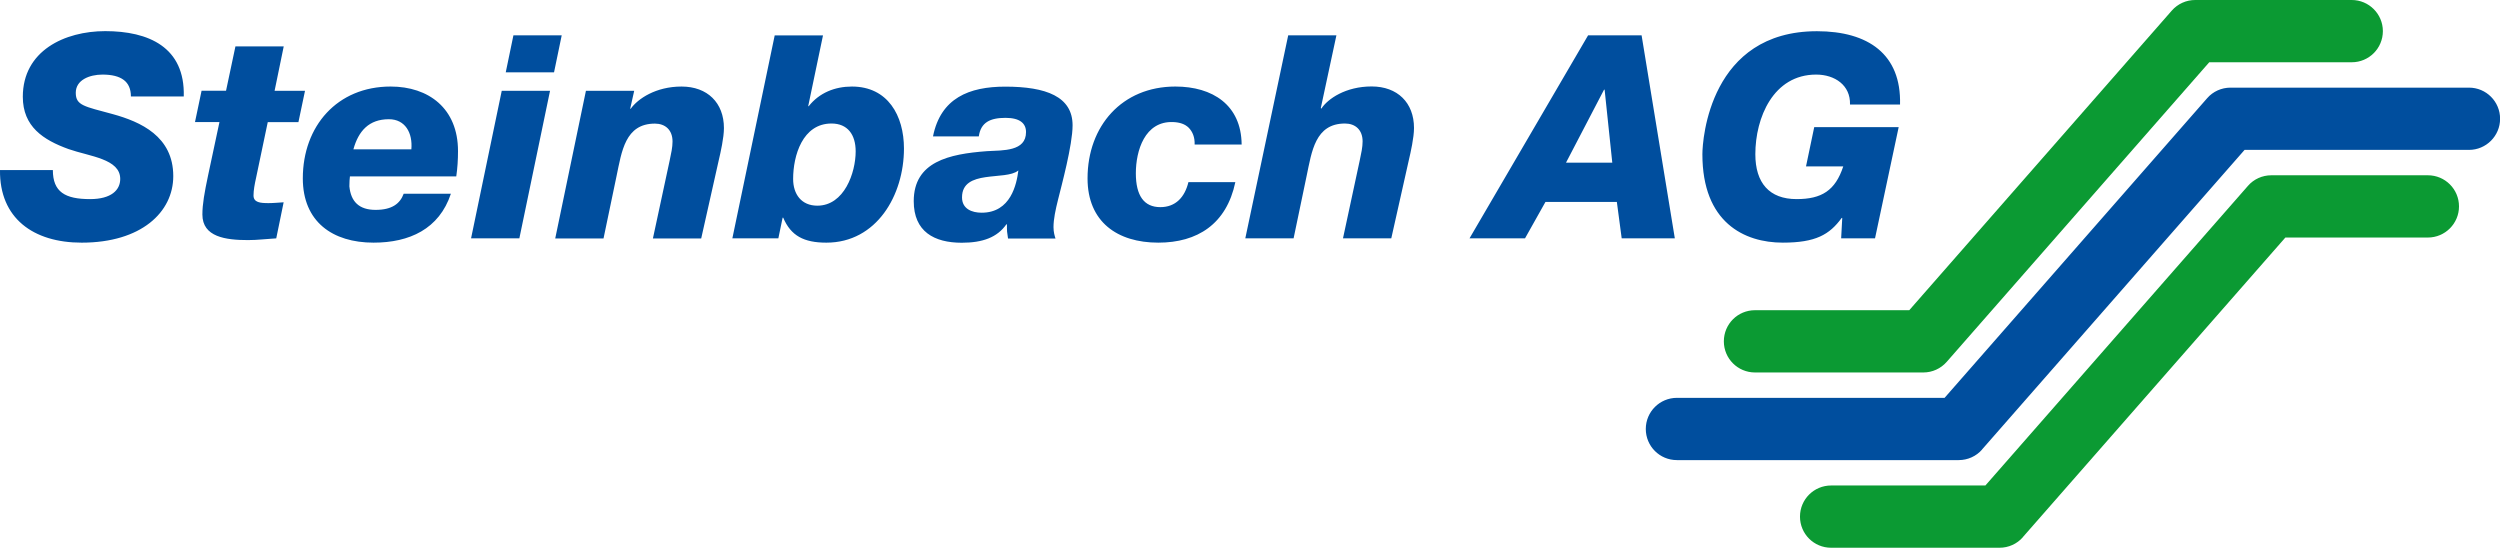
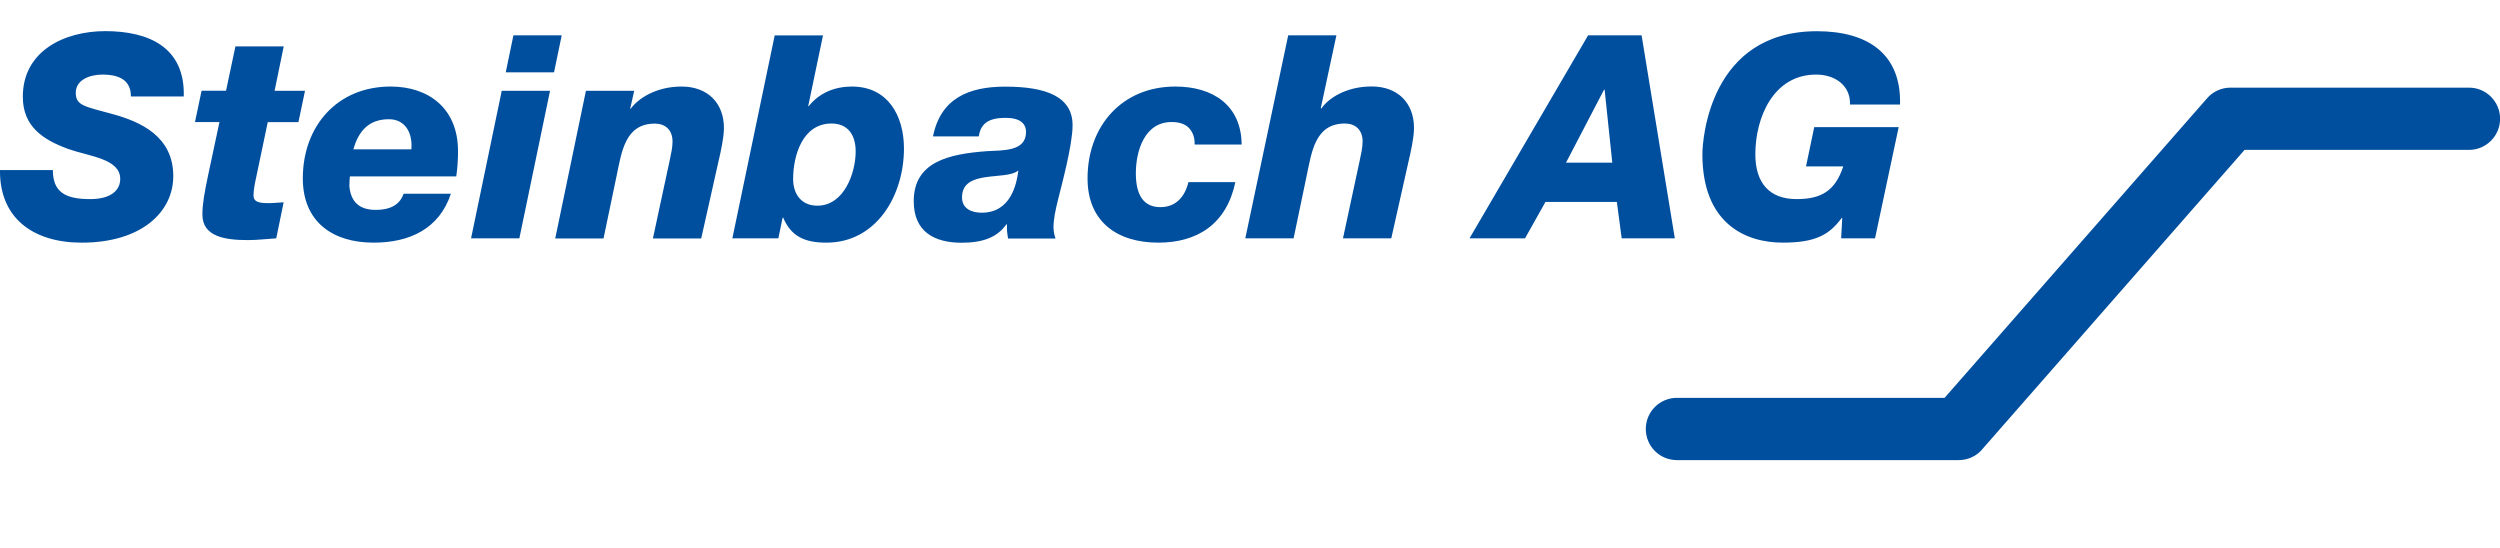
<svg xmlns="http://www.w3.org/2000/svg" data-name="Ebene 1" viewBox="0 0 273.85 60">
  <g data-name="Steinbach AG">
-     <path d="M210.69 40.8h-18.45c-1.88 0-3.41-1.52-3.41-3.41s1.52-3.41 3.41-3.41h16.9L237.9 1.16c.65-.74 1.58-1.16 2.56-1.16h17.15c1.88 0 3.41 1.53 3.41 3.41s-1.52 3.41-3.41 3.41H242l-28.76 32.82c-.65.74-1.58 1.16-2.56 1.16Zm10.89 18.04 28.76-32.82h15.61c1.88 0 3.41-1.53 3.41-3.41s-1.52-3.41-3.41-3.41H248.8c-.98 0-1.92.42-2.56 1.16l-28.76 32.82h-16.9c-1.88 0-3.41 1.52-3.41 3.41s1.52 3.41 3.41 3.41h18.45c.98 0 1.92-.42 2.56-1.16Z" style="stroke-width:0;fill:#0b9a33" />
    <path d="M5.79 18.63c0 2.4 1.34 3.18 4.08 3.18 2.33 0 3.3-1 3.3-2.21 0-2.21-3.36-2.46-5.66-3.27-2.77-1-5.01-2.46-5.01-5.73 0-5.04 4.58-7.19 9.03-7.19 4.73 0 8.75 1.74 8.6 7.16h-5.79c0-.84-.28-1.43-.78-1.81-.53-.4-1.31-.59-2.33-.59-1.43 0-2.93.59-2.93 1.99s.93 1.49 4.05 2.34c3.05.84 6.63 2.43 6.63 6.79 0 3.96-3.52 7.29-10.03 7.29-5.31 0-9.01-2.68-8.95-7.95h5.79Zm24.29-8.68h3.33l-.72 3.43h-3.36l-1.28 6.1c-.16.72-.28 1.37-.28 1.93 0 .78.75.84 1.65.84.56 0 1.09-.06 1.65-.09l-.81 3.95c-1.06.06-2.06.19-3.08.19-2.46 0-5.01-.34-5.01-2.8 0-1.12.22-2.37.62-4.27l1.25-5.86h-2.68l.72-3.43h2.68l1.03-4.86h5.29l-1 4.86Zm8.63 6.41c.56-2.02 1.71-3.3 3.89-3.3 1.78 0 2.62 1.49 2.46 3.3h-6.35Zm11.27 2.96c.13-.9.19-1.81.19-2.77 0-4.67-3.21-7.07-7.38-7.07-5.85 0-9.62 4.33-9.62 10.06 0 4.76 3.27 7.04 7.75 7.04 3.92 0 7.19-1.49 8.47-5.36h-5.17c-.4 1.09-1.28 1.77-3.08 1.77s-2.71-.9-2.87-2.58c0-.53.03-.78.06-1.09h11.65Zm4.98-9.37h5.29l-3.36 16.16H51.6l3.36-16.16Zm5.73-2.03H55.4l.84-4.05h5.29l-.84 4.05Zm3.49 2.03h5.29l-.44 1.96h.06c.78-1.09 2.74-2.43 5.57-2.43s4.64 1.78 4.64 4.55c0 1.06-.37 2.68-.56 3.49l-1.93 8.6h-5.29l1.84-8.56c.16-.75.31-1.43.31-2.06 0-1.28-.81-1.96-1.93-1.96-3.27 0-3.64 3.08-4.2 5.73l-1.43 6.85h-5.29l3.36-16.16Zm29.55 6.63c0 2.34-1.25 5.95-4.2 5.95-1.74 0-2.65-1.25-2.65-2.93 0-2.55 1.03-6.07 4.2-6.07 1.77 0 2.65 1.22 2.65 3.05Zm-13.51 9.53h5.04l.47-2.27h.06c.84 1.99 2.27 2.74 4.73 2.74 5.51 0 8.5-5.2 8.5-10.31 0-3.61-1.77-6.79-5.7-6.79-1.87 0-3.58.69-4.73 2.15h-.06l1.62-7.75h-5.29l-4.64 22.24Zm25.16-4.49c0-3.11 4.8-1.81 6.14-2.93h.03c-.19 1.46-.81 4.61-4.02 4.61-1.06 0-2.15-.41-2.15-1.68Zm1.84-6.69c.22-1.53 1.25-2.02 2.93-2.02 1.59 0 2.24.62 2.24 1.56 0 2.12-2.49 1.99-4.3 2.09-4.14.31-8 1.15-8 5.48 0 3.33 2.24 4.55 5.26 4.55 2.3 0 3.89-.59 4.89-2.02h.06c0 .84 0 .78.12 1.56h5.2c-.09-.28-.22-.69-.22-1.25 0-.87.22-1.9.5-3.02.37-1.5 1.59-5.98 1.59-8.13 0-3.15-2.9-4.24-7.38-4.24-3.95 0-7.07 1.25-7.91 5.45h5.01Zm23.64.9c.03-.78-.22-1.4-.65-1.84-.41-.4-.97-.59-1.71-.62-3.11-.12-4.08 3.15-4.08 5.61s.9 3.71 2.68 3.71c1.68 0 2.68-1.09 3.08-2.74h5.14c-.97 4.61-4.17 6.63-8.44 6.63-4.48 0-7.75-2.27-7.75-7.04 0-5.73 3.77-10.06 9.62-10.06 4.08 0 7.22 2.02 7.26 6.35h-5.14ZM141.1 3.87h5.29l-1.71 7.97.06.06c.71-1.09 2.68-2.43 5.51-2.43s4.64 1.78 4.64 4.55c0 1.06-.37 2.68-.56 3.49l-1.93 8.6h-5.29l1.84-8.56c.16-.75.31-1.43.31-2.06 0-1.28-.81-1.96-1.93-1.96-3.27 0-3.64 3.08-4.2 5.73l-1.43 6.85h-5.29l4.7-22.24Zm34.61 5.95h.06l.84 8h-5.07l4.17-8Zm-14.73 16.29h6.07l2.24-3.99h7.82l.53 3.99h5.82l-3.64-22.24h-5.86l-12.99 22.24Zm41.67-14.67c.06-2.09-1.65-3.27-3.71-3.27-4.7 0-6.66 4.73-6.66 8.72 0 3.15 1.53 4.92 4.52 4.92 2.74 0 4.24-.93 5.11-3.58h-4.08l.9-4.3h9.25l-2.59 12.18h-3.71l.12-2.24h-.06c-1.34 1.84-2.86 2.71-6.45 2.71-4.23 0-8.81-2.21-8.81-9.68 0-1.68.84-13.48 12.55-13.48 5.61 0 9.25 2.52 9.1 8.03h-5.48Zm14.46 37.8 28.76-32.82h24.58c1.88 0 3.41-1.53 3.41-3.41s-1.52-3.41-3.41-3.41h-26.12c-.98 0-1.92.42-2.56 1.16l-28.76 32.82h-29.32c-1.88 0-3.41 1.52-3.41 3.41s1.52 3.41 3.41 3.41h30.87c.98 0 1.92-.42 2.56-1.16Z" style="fill:#004e9e;stroke-width:0" />
  </g>
</svg>